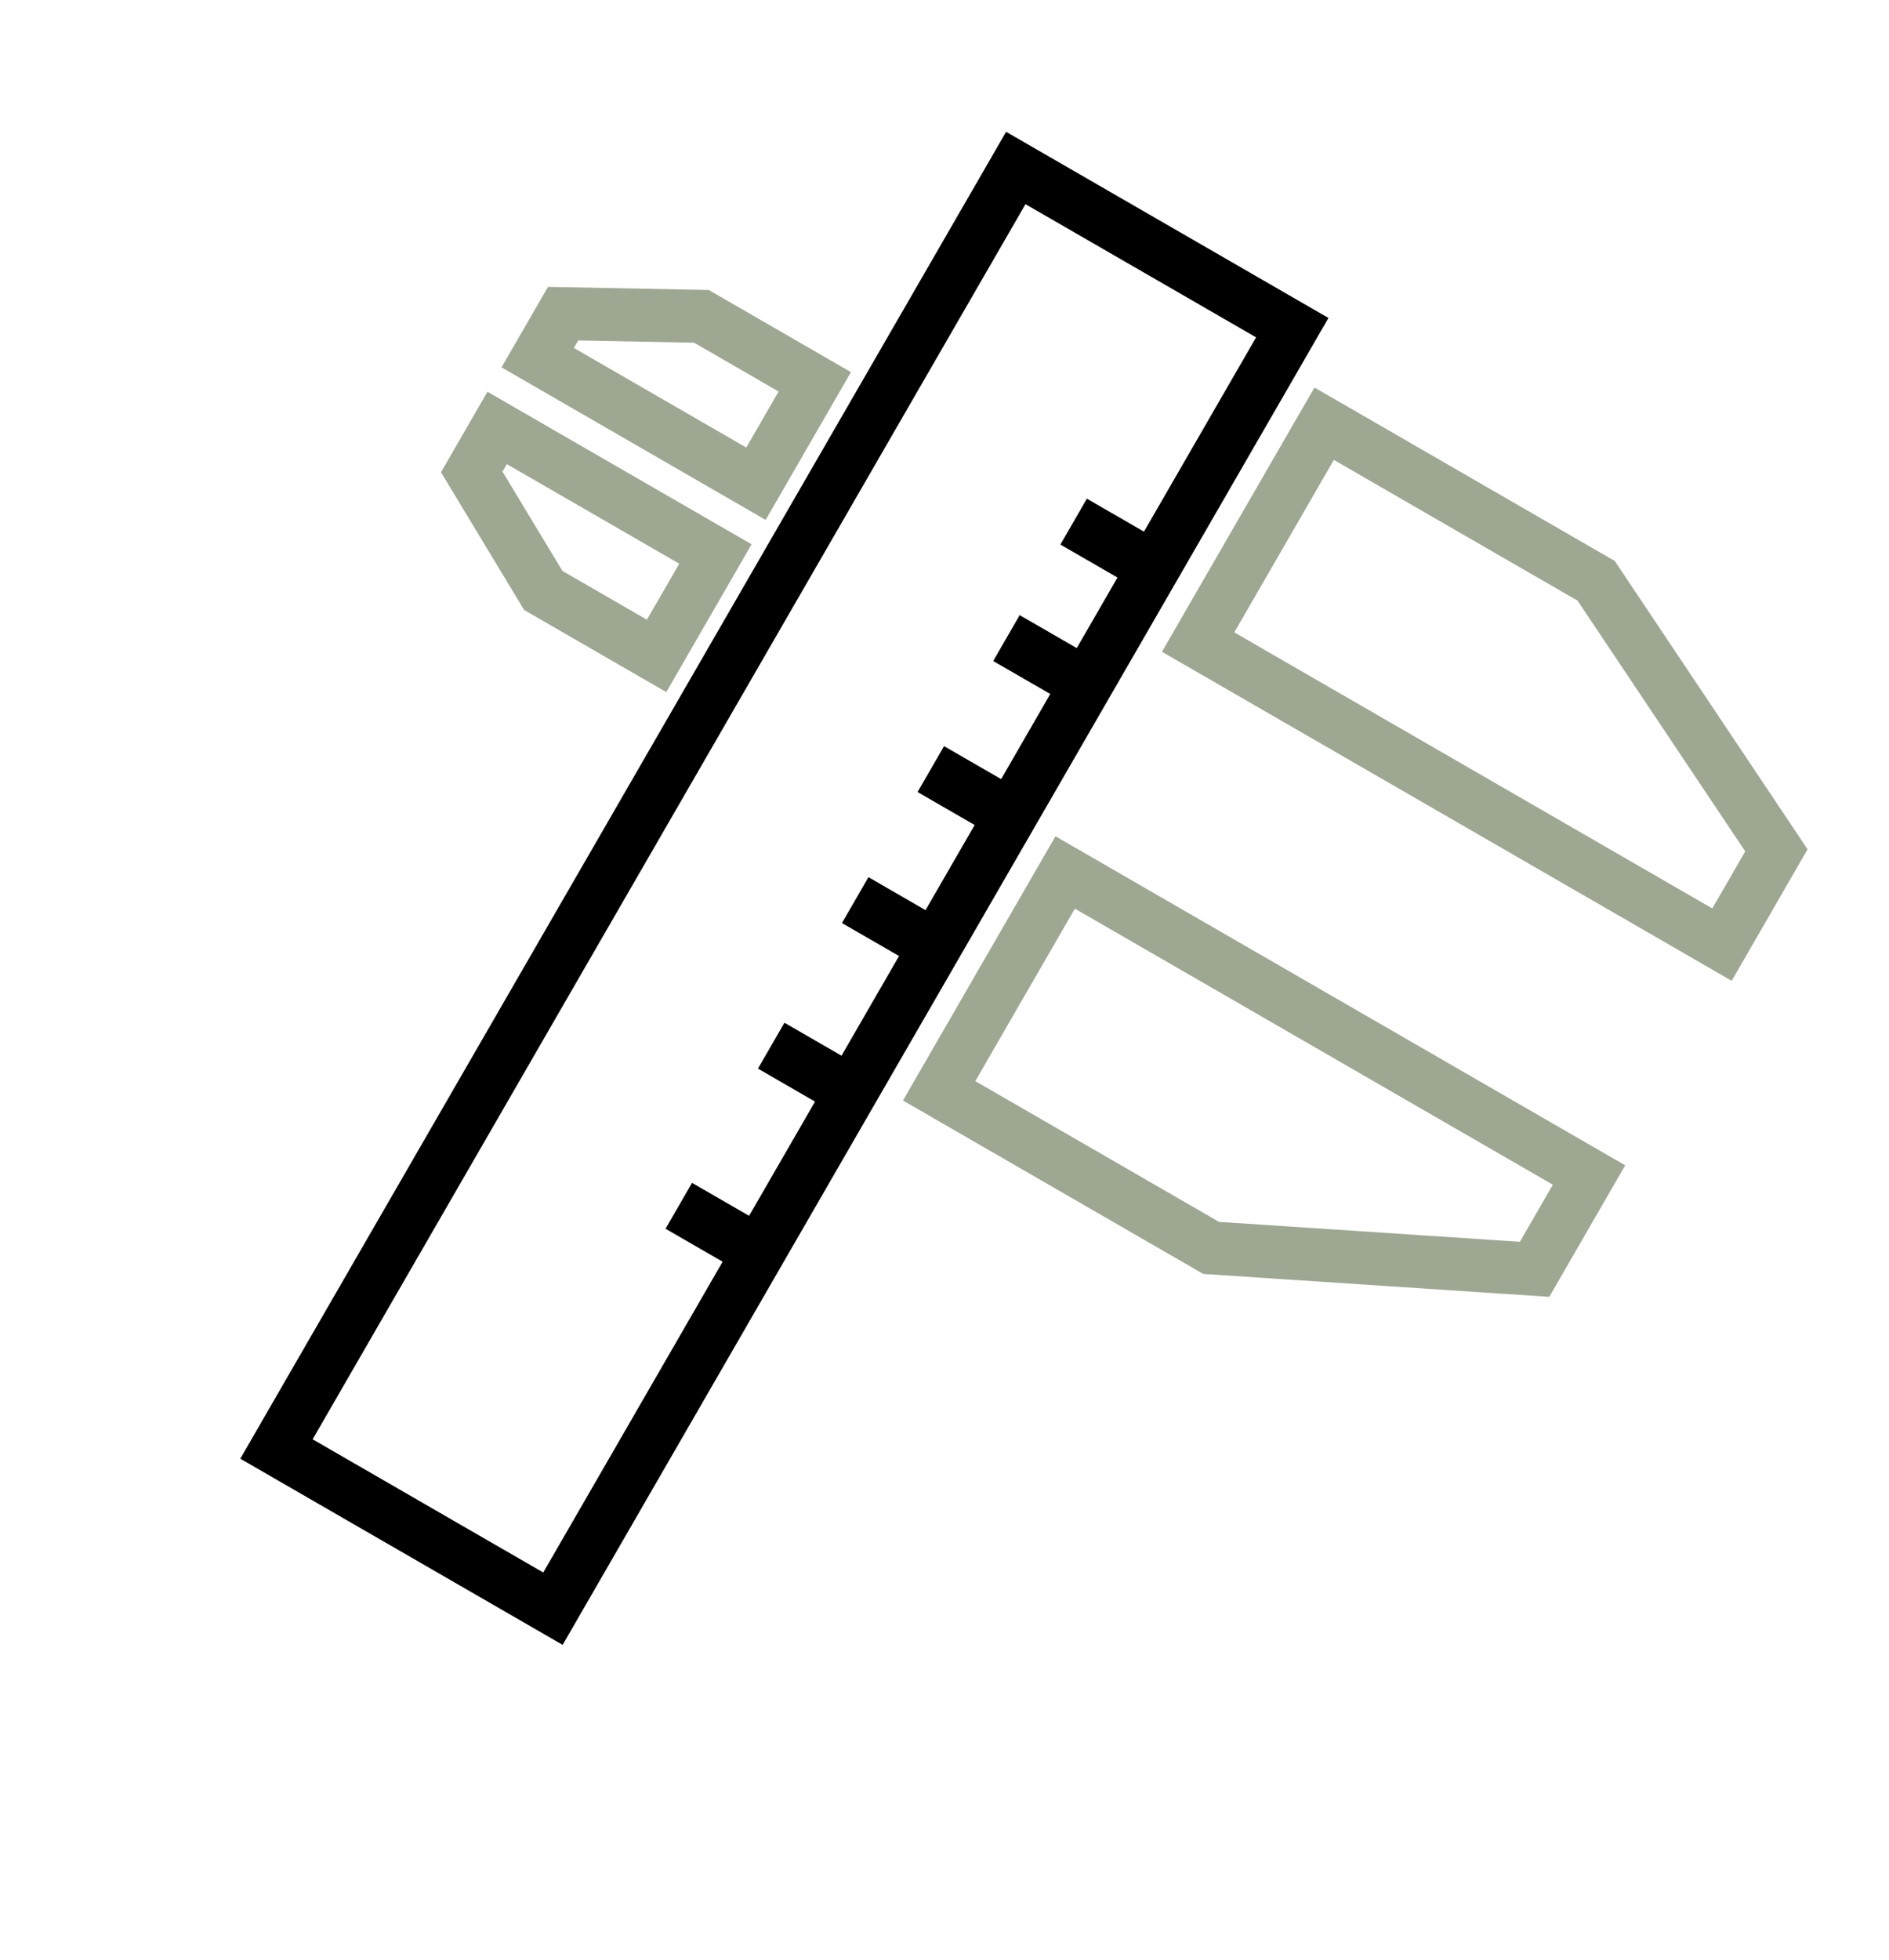
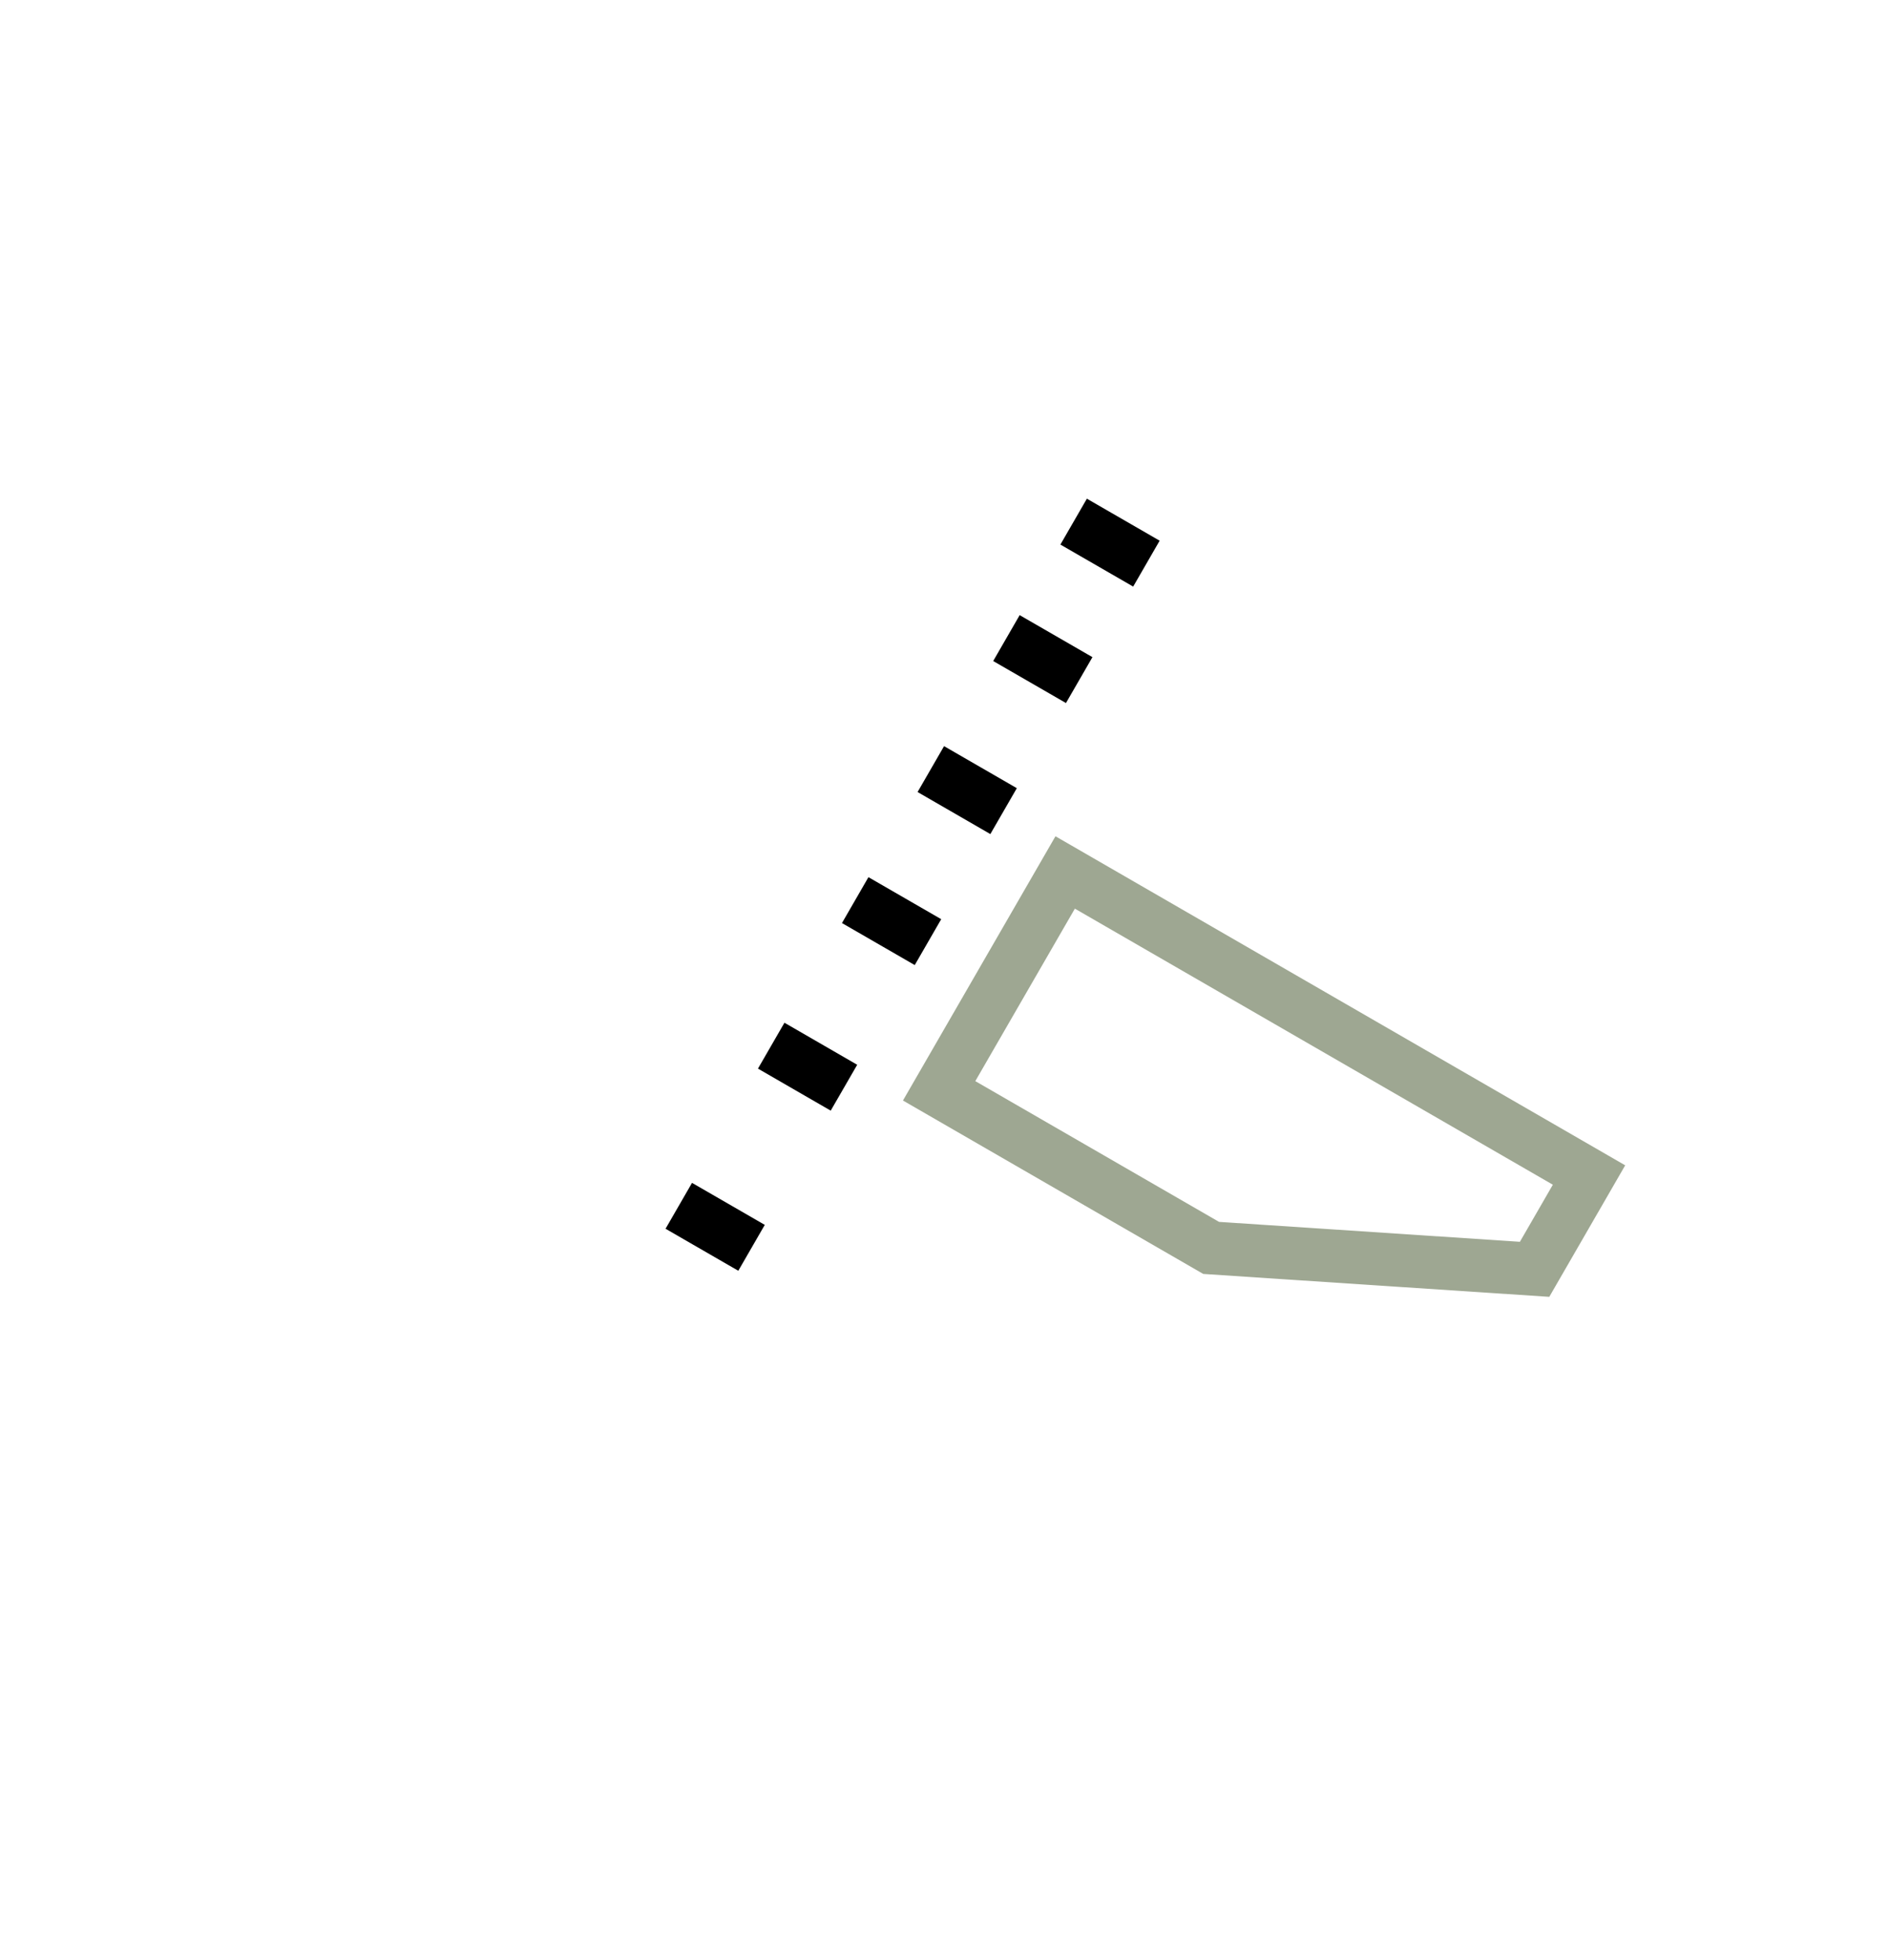
<svg xmlns="http://www.w3.org/2000/svg" width="107" height="111" viewBox="0 0 107 111" fill="none">
-   <path d="M15.66 82.046L57.538 9.512L73.199 18.553L31.321 91.088L15.66 82.046Z" stroke="black" stroke-width="3" />
-   <path d="M90.412 32.887L75.005 23.992L67.867 36.356L97.54 53.487L100.622 48.148L90.412 32.887Z" stroke="#9EA792" stroke-width="3" />
  <path d="M68.604 70.66L53.196 61.765L60.335 49.401L90.008 66.533L86.925 71.872L68.604 70.66Z" stroke="#9EA792" stroke-width="3" />
-   <path d="M30.773 33.432L37.192 37.139L40.524 31.369L28.16 24.231L26.721 26.722L30.773 33.432Z" stroke="#9EA792" stroke-width="3" />
-   <path d="M39.733 17.913L46.152 21.62L42.821 27.39L30.457 20.251L31.896 17.76L39.733 17.913Z" stroke="#9EA792" stroke-width="3" />
  <path d="M42.57 70.655L38.449 68.276M64.937 31.915L60.815 29.536M61.13 38.509L57.008 36.13M56.847 45.928L52.725 43.548M52.564 53.346L48.442 50.967M47.805 61.589L43.684 59.209" stroke="black" stroke-width="3" />
</svg>